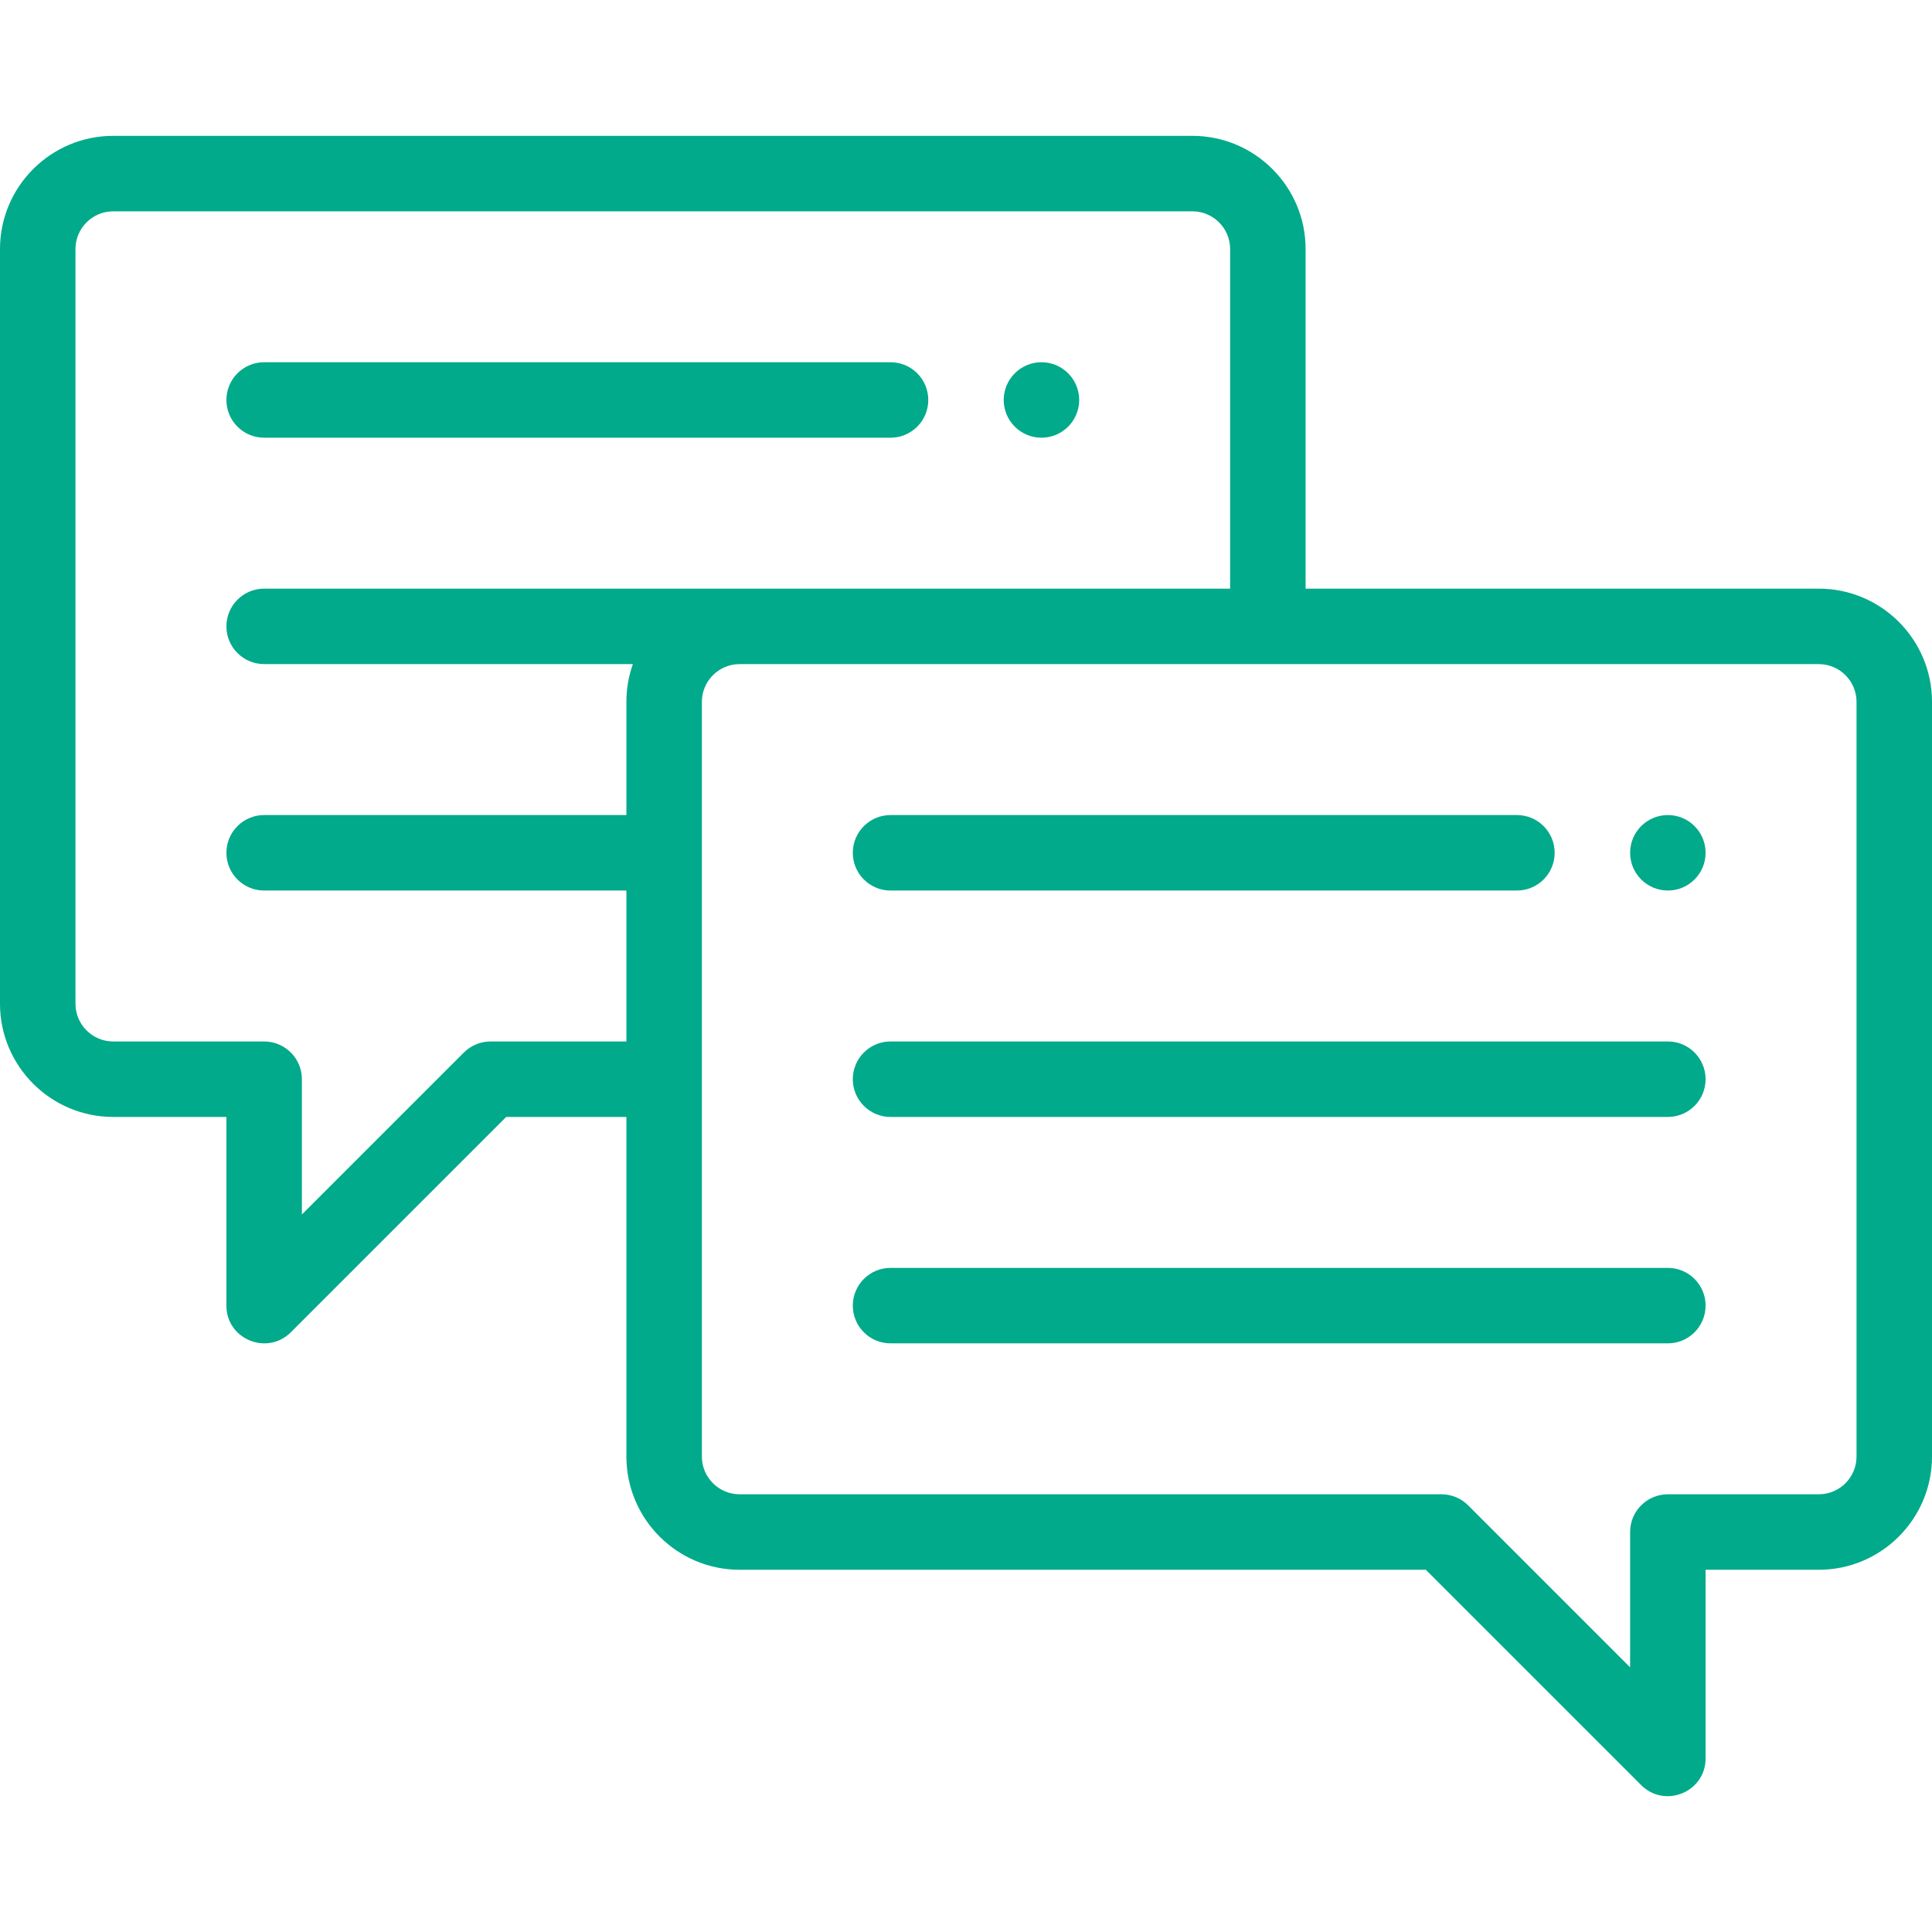
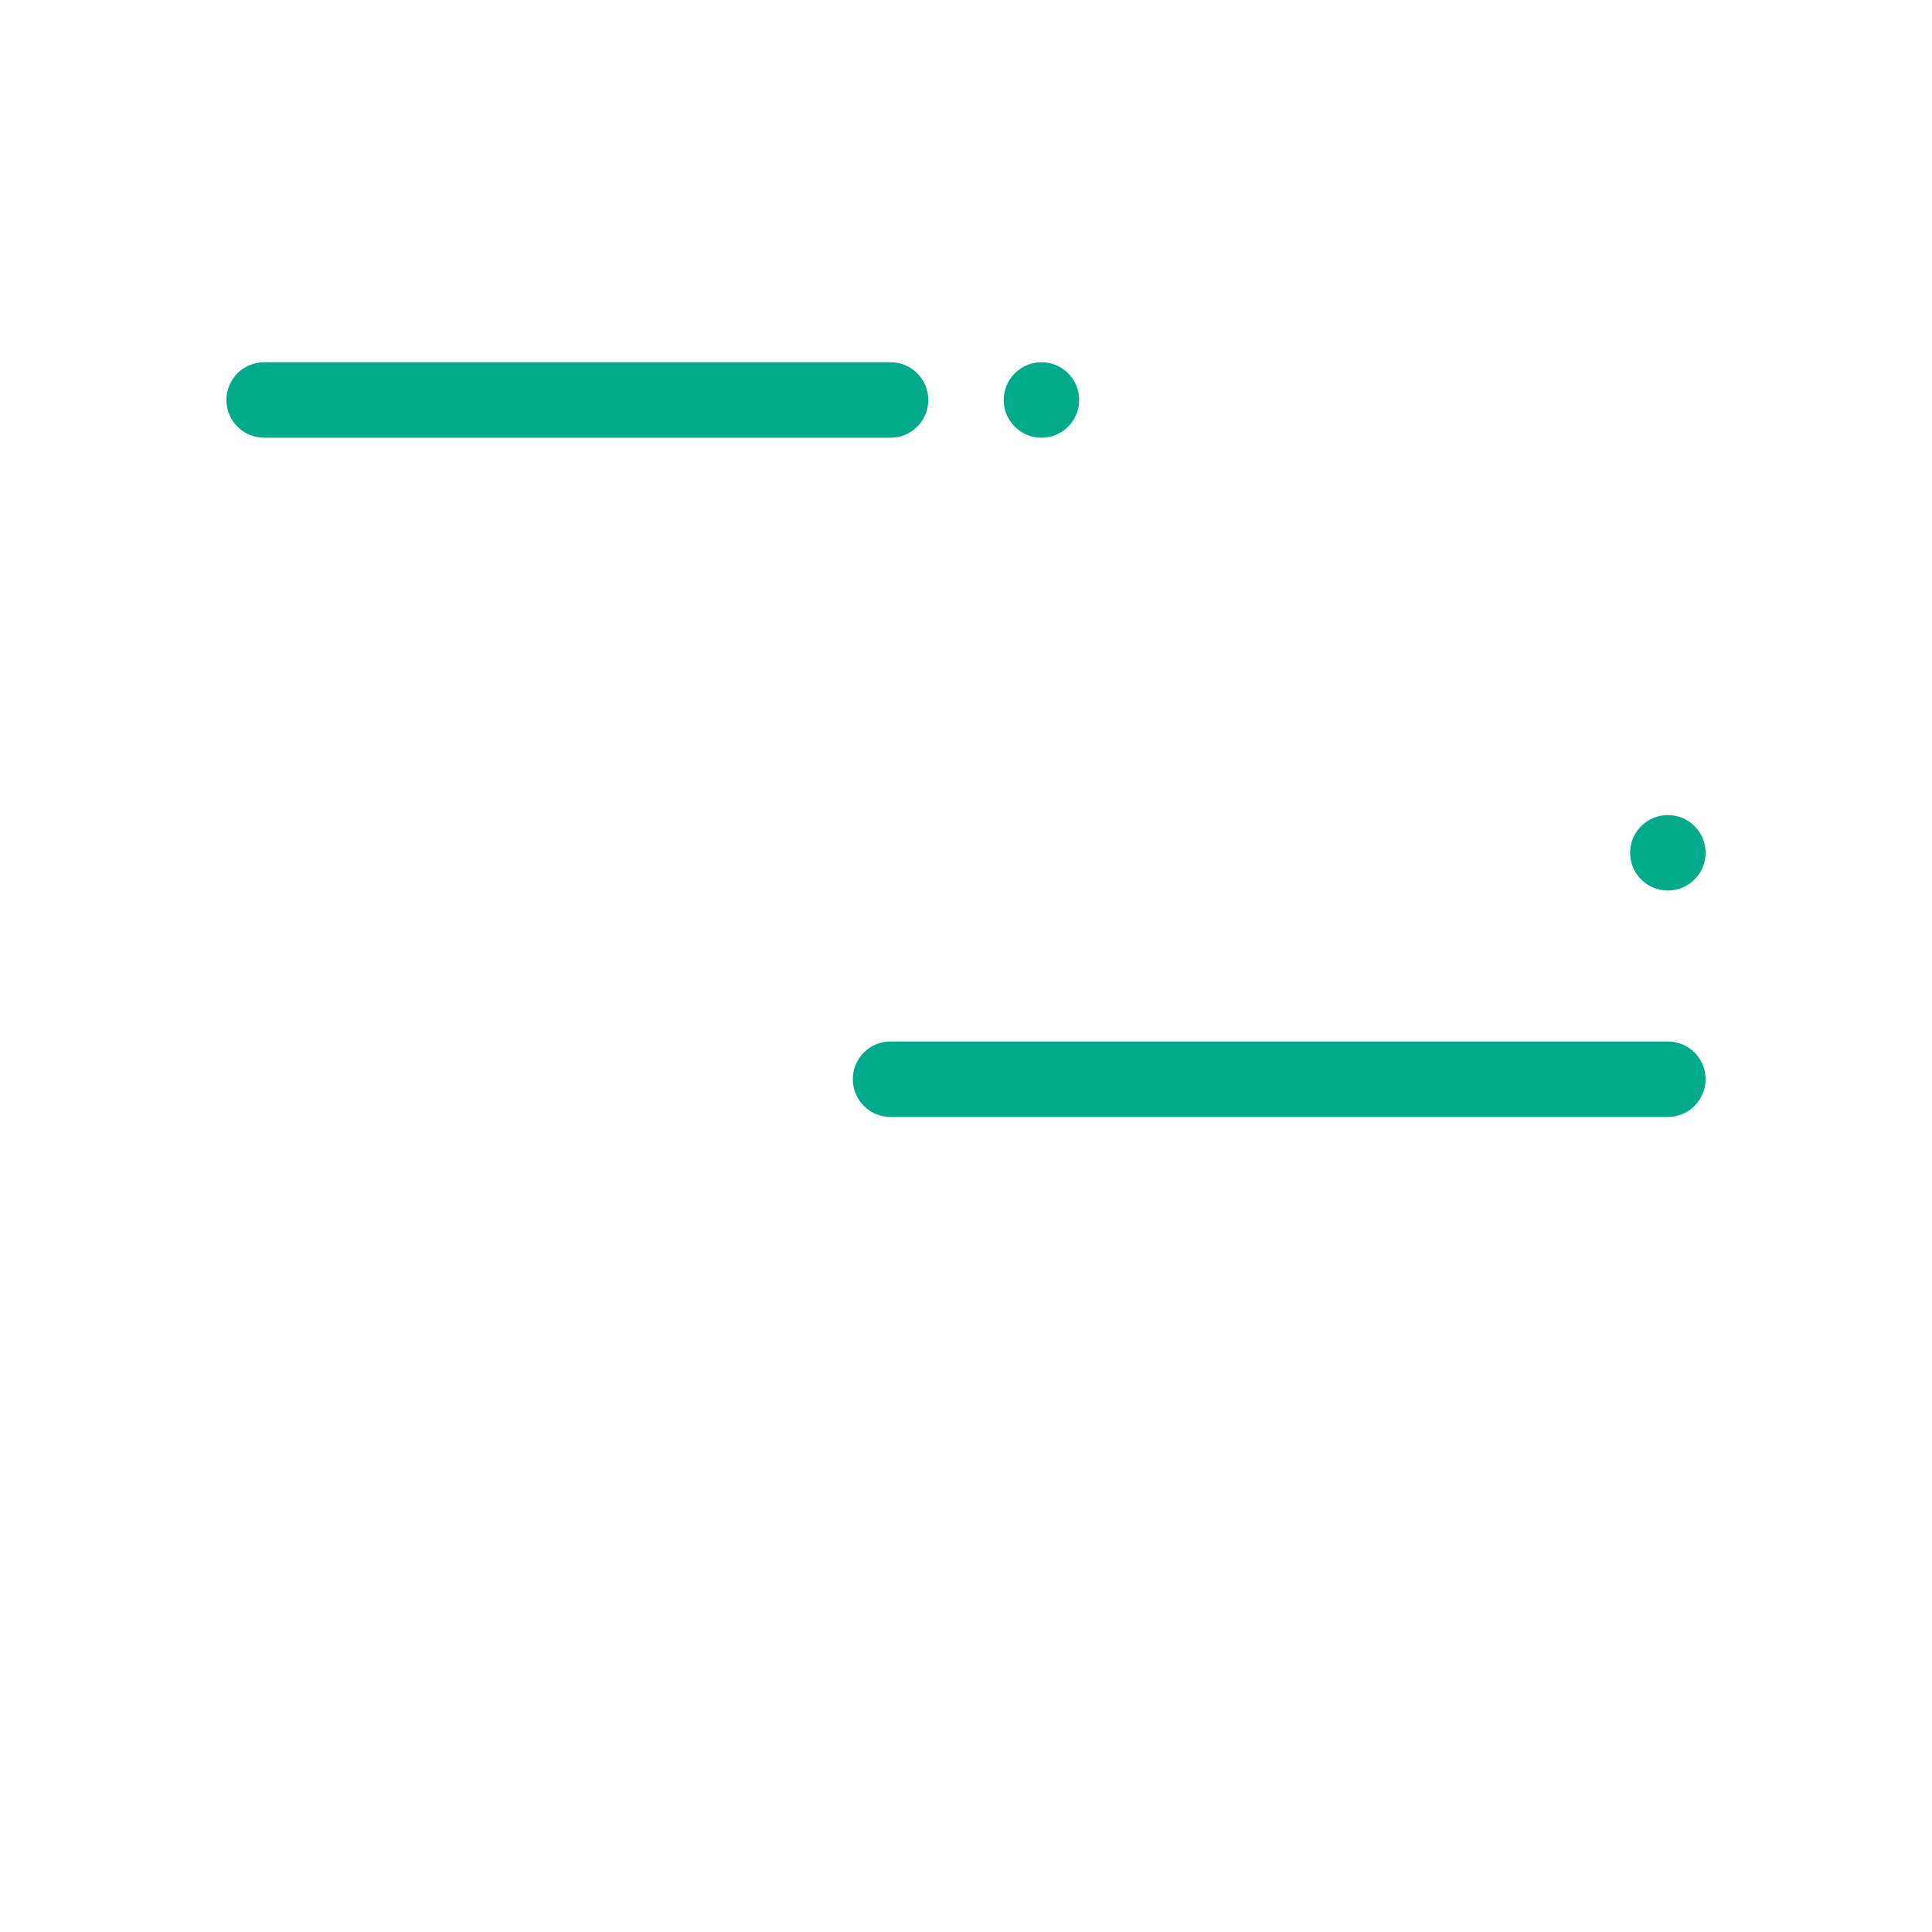
<svg xmlns="http://www.w3.org/2000/svg" width="63" height="63" viewBox="0 0 63 63" fill="none">
-   <path d="M54.387 26.578C53.708 26.578 53.156 27.129 53.156 27.809C53.156 28.488 53.708 29.039 54.387 29.039C55.066 29.039 55.617 28.488 55.617 27.809C55.617 27.129 55.066 26.578 54.387 26.578Z" fill="#00AA8A" />
+   <path d="M54.387 26.578C53.708 26.578 53.156 27.129 53.156 27.809C53.156 28.488 53.708 29.039 54.387 29.039C55.066 29.039 55.617 28.488 55.617 27.809C55.617 27.129 55.066 26.578 54.387 26.578" fill="#00AA8A" />
  <path d="M33.961 14.273C34.64 14.273 35.191 13.722 35.191 13.043C35.191 12.364 34.64 11.812 33.961 11.812C33.282 11.812 32.73 12.364 32.73 13.043C32.73 13.722 33.282 14.273 33.961 14.273Z" fill="#00AA8A" />
-   <path d="M59.309 19.195H42.574V8.121C42.574 6.086 40.918 4.43 38.883 4.43H3.691C1.656 4.43 0 6.086 0 8.121V32.73C0 34.766 1.656 36.422 3.691 36.422H7.383V42.574C7.383 43.676 8.715 44.213 9.483 43.444L16.506 36.422H20.426V47.496C20.426 49.532 22.082 51.188 24.117 51.188H46.494L53.517 58.21C54.286 58.979 55.617 58.44 55.617 57.34V51.188H59.309C61.344 51.188 63 49.532 63 47.496V22.887C63 20.851 61.344 19.195 59.309 19.195ZM8.613 21.655H20.637C20.501 22.04 20.426 22.454 20.426 22.885V26.578H8.613C7.934 26.578 7.383 27.129 7.383 27.809C7.383 28.488 7.934 29.039 8.613 29.039H20.426V33.961H15.996C15.67 33.961 15.357 34.091 15.126 34.321L9.844 39.603V35.191C9.844 34.512 9.293 33.961 8.613 33.961H3.691C3.013 33.961 2.461 33.409 2.461 32.73V8.121C2.461 7.442 3.013 6.891 3.691 6.891H38.883C39.562 6.891 40.113 7.442 40.113 8.121V19.195C38.382 19.195 10.347 19.195 8.613 19.195C7.934 19.195 7.383 19.746 7.383 20.426C7.383 21.105 7.934 21.655 8.613 21.655ZM60.539 47.496C60.539 48.175 59.987 48.727 59.309 48.727H54.387C53.707 48.727 53.156 49.277 53.156 49.957V54.369L47.874 49.087C47.643 48.856 47.33 48.727 47.004 48.727H24.117C23.439 48.727 22.887 48.174 22.887 47.496V22.887C22.887 22.208 23.439 21.656 24.117 21.656H59.309C59.987 21.656 60.539 22.208 60.539 22.887V47.496Z" fill="#00AA8A" />
  <path d="M8.613 14.273H29.039C29.719 14.273 30.27 13.723 30.27 13.043C30.27 12.363 29.719 11.812 29.039 11.812H8.613C7.934 11.812 7.383 12.363 7.383 13.043C7.383 13.723 7.934 14.273 8.613 14.273Z" fill="#00AA8A" />
-   <path d="M29.039 29.039H49.465C50.145 29.039 50.695 28.488 50.695 27.809C50.695 27.129 50.145 26.578 49.465 26.578H29.039C28.359 26.578 27.809 27.129 27.809 27.809C27.809 28.488 28.359 29.039 29.039 29.039Z" fill="#00AA8A" />
  <path d="M54.387 33.961H29.039C28.359 33.961 27.809 34.512 27.809 35.191C27.809 35.871 28.359 36.422 29.039 36.422H54.387C55.066 36.422 55.617 35.871 55.617 35.191C55.617 34.512 55.066 33.961 54.387 33.961Z" fill="#00AA8A" />
-   <path d="M54.387 41.344H29.039C28.359 41.344 27.809 41.895 27.809 42.574C27.809 43.254 28.359 43.805 29.039 43.805H54.387C55.066 43.805 55.617 43.254 55.617 42.574C55.617 41.895 55.066 41.344 54.387 41.344Z" fill="#00AA8A" />
</svg>